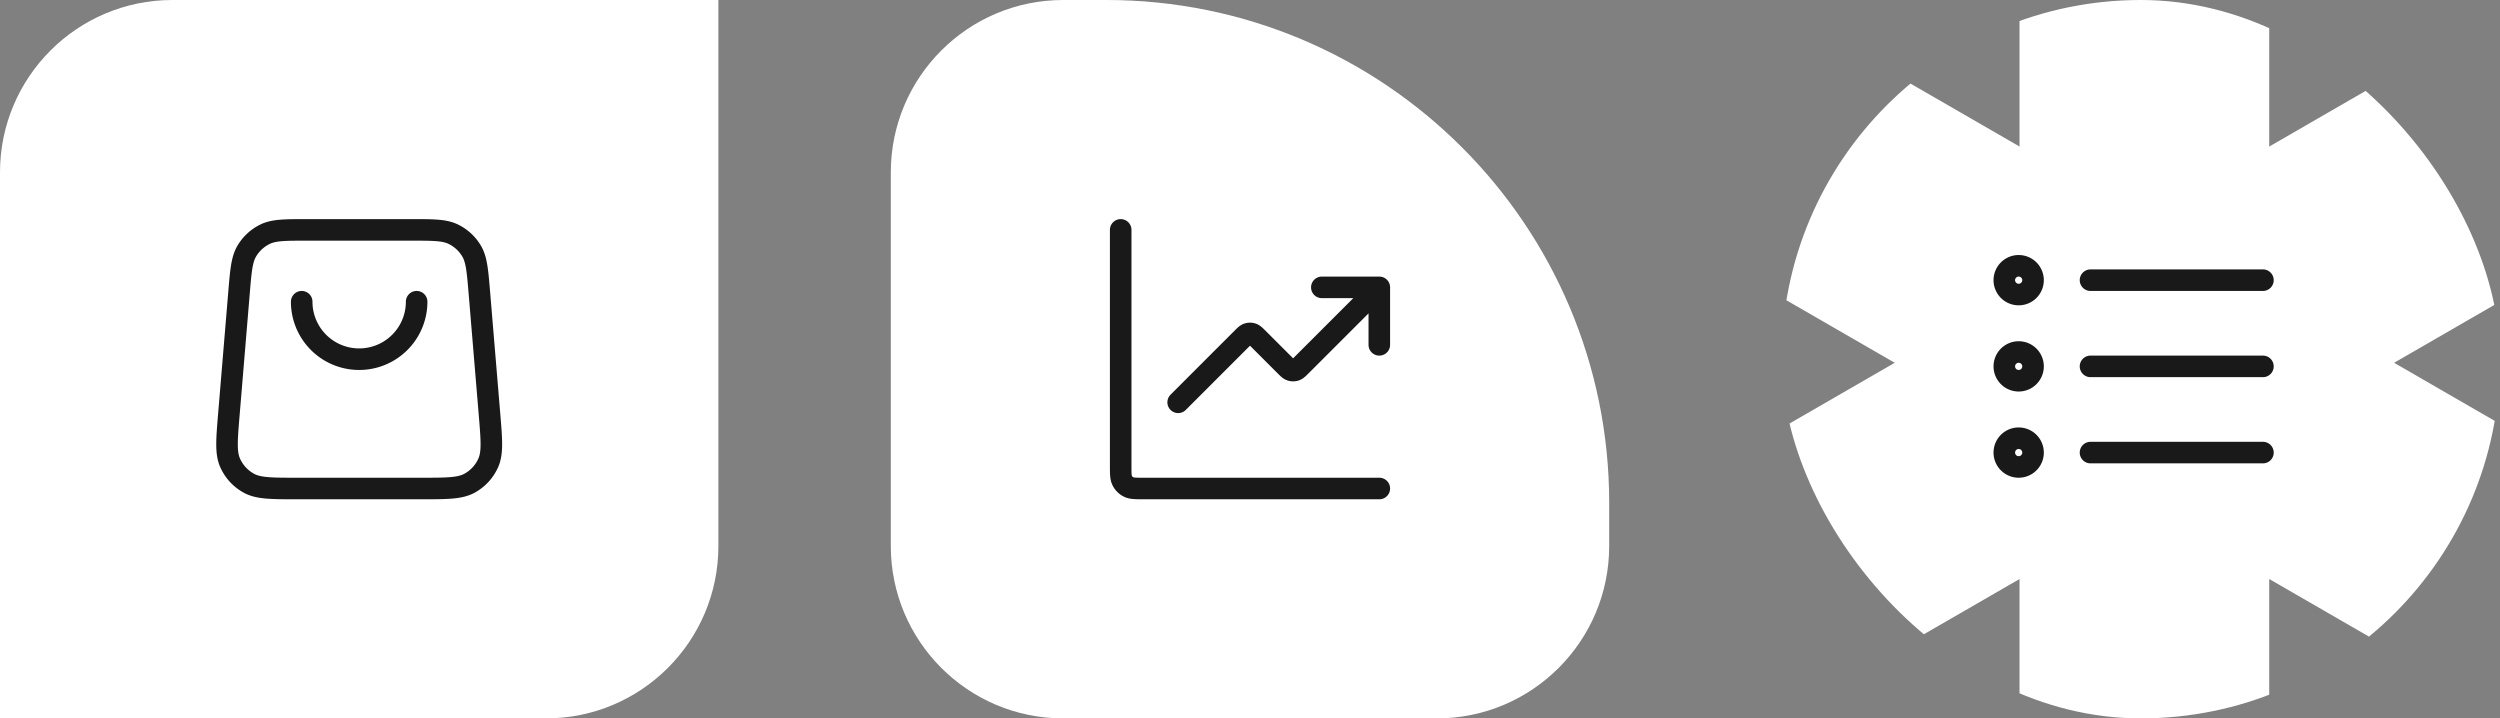
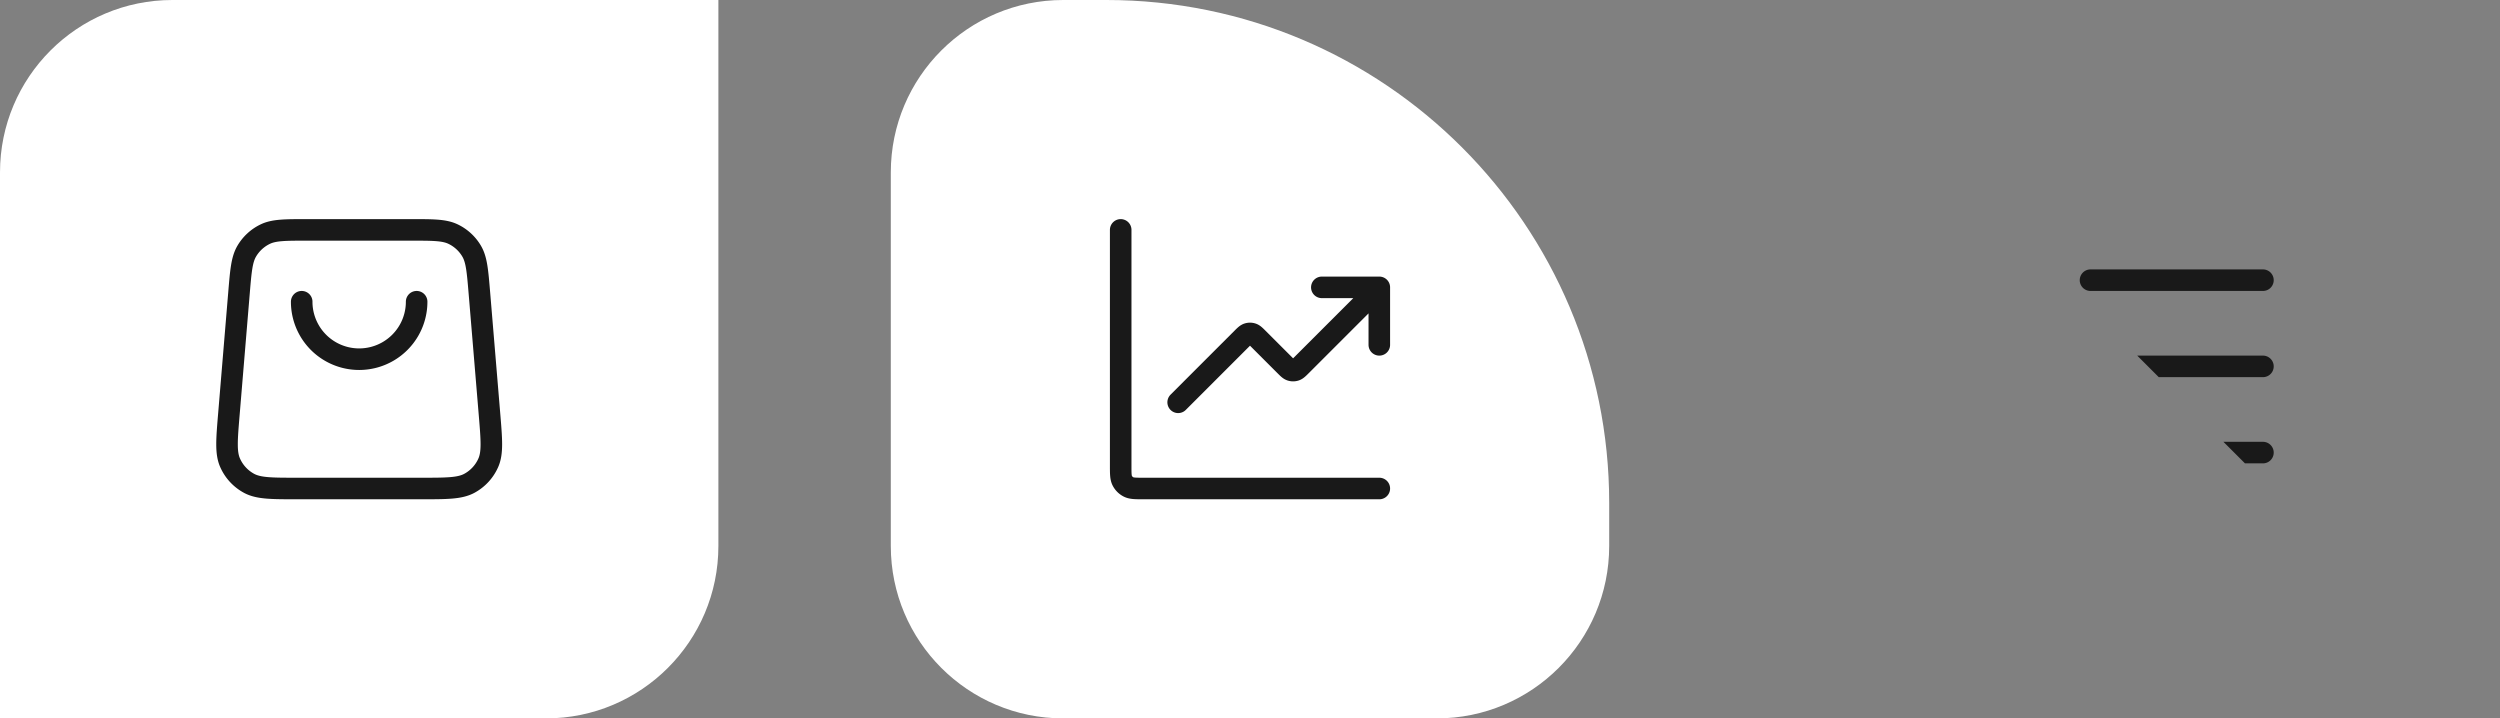
<svg xmlns="http://www.w3.org/2000/svg" width="348" height="100" fill="none" viewBox="0 0 348 100">
  <rect x="0" y="0" width="348" height="100" fill="#808080" stroke="none" />
  <path fill="#fff" d="M0 24C0 10.745 10.745 0 24 0h76v76c0 13.255-10.745 24-24 24H0z" />
  <path stroke="#191919" stroke-linecap="round" stroke-linejoin="round" stroke-width="3" d="m68.133 57.603-1.4-16.8c-.259-3.105-.388-4.658-1.076-5.833a6 6 0 0 0-2.589-2.382C61.84 32 60.282 32 57.166 32H42.833c-3.117 0-4.675 0-5.903.588a6 6 0 0 0-2.589 2.382c-.687 1.175-.817 2.727-1.075 5.833l-1.4 16.8c-.301 3.609-.451 5.413.159 6.805a6 6 0 0 0 2.639 2.868C36 68 37.81 68 41.432 68h17.134c3.621 0 5.432 0 6.769-.724a6 6 0 0 0 2.639-2.868c.61-1.392.46-3.196.159-6.805" />
  <path stroke="#191919" stroke-linecap="round" stroke-linejoin="round" stroke-width="3" d="M57.996 42a8 8 0 0 1-16 0" />
  <path fill="#fff" d="M124 24c0-13.255 10.745-24 24-24h6c38.66 0 70 31.34 70 70v6c0 13.255-10.745 24-24 24h-52c-13.255 0-24-10.745-24-24z" />
  <path stroke="#191919" stroke-linecap="round" stroke-linejoin="round" stroke-width="3" d="m192 40-10.869 10.869c-.396.396-.594.594-.822.668a1 1 0 0 1-.618 0c-.228-.074-.426-.272-.822-.668l-3.738-3.738c-.396-.396-.594-.594-.822-.668a1 1 0 0 0-.618 0c-.228.074-.426.272-.822.668L164 56m28-16h-8m8 0v8" />
  <path stroke="#191919" stroke-linecap="round" stroke-linejoin="round" stroke-width="3" d="M192 68h-32.8c-1.12 0-1.68 0-2.108-.218a2 2 0 0 1-.874-.874C156 66.48 156 65.92 156 64.8V32" />
  <g clip-path="url(#a)">
    <g fill="#fff" clip-path="url(#b)">
-       <path d="M281.119 2.738a4.375 4.375 0 0 1 4.375-4.375h26.007a4.375 4.375 0 0 1 4.375 4.375V98.26a4.375 4.375 0 0 1-4.375 4.375h-26.007a4.375 4.375 0 0 1-4.375-4.375z" />
      <path d="M248.447 41.669a4.375 4.375 0 0 1-1.601-5.976l13.003-22.523a4.376 4.376 0 0 1 5.977-1.601l82.723 47.76a4.374 4.374 0 0 1 1.601 5.976l-13.003 22.523a4.375 4.375 0 0 1-5.976 1.601z" />
      <path d="M331.172 11.57a4.374 4.374 0 0 1 5.976 1.6l13.004 22.523a4.375 4.375 0 0 1-1.601 5.977l-82.724 47.76a4.375 4.375 0 0 1-5.976-1.601l-13.004-22.523a4.375 4.375 0 0 1 1.602-5.976z" />
    </g>
    <path stroke="#191919" stroke-linecap="round" stroke-linejoin="round" stroke-width="3" d="M315 51h-24m24-12h-24m24 24h-24m-8-12a2 2 0 1 1-4 0 2 2 0 0 1 4 0m0-12a2 2 0 1 1-4 0 2 2 0 0 1 4 0m0 24a2 2 0 1 1-4 0 2 2 0 0 1 4 0" />
  </g>
  <defs>
    <clipPath id="a">
-       <path fill="#fff" d="M248 0h100v100H248z" />
+       <path fill="#fff" d="M248 0h100v100z" />
    </clipPath>
    <clipPath id="b">
-       <rect width="100" height="100" x="248" fill="#fff" rx="50" />
-     </clipPath>
+       </clipPath>
  </defs>
</svg>